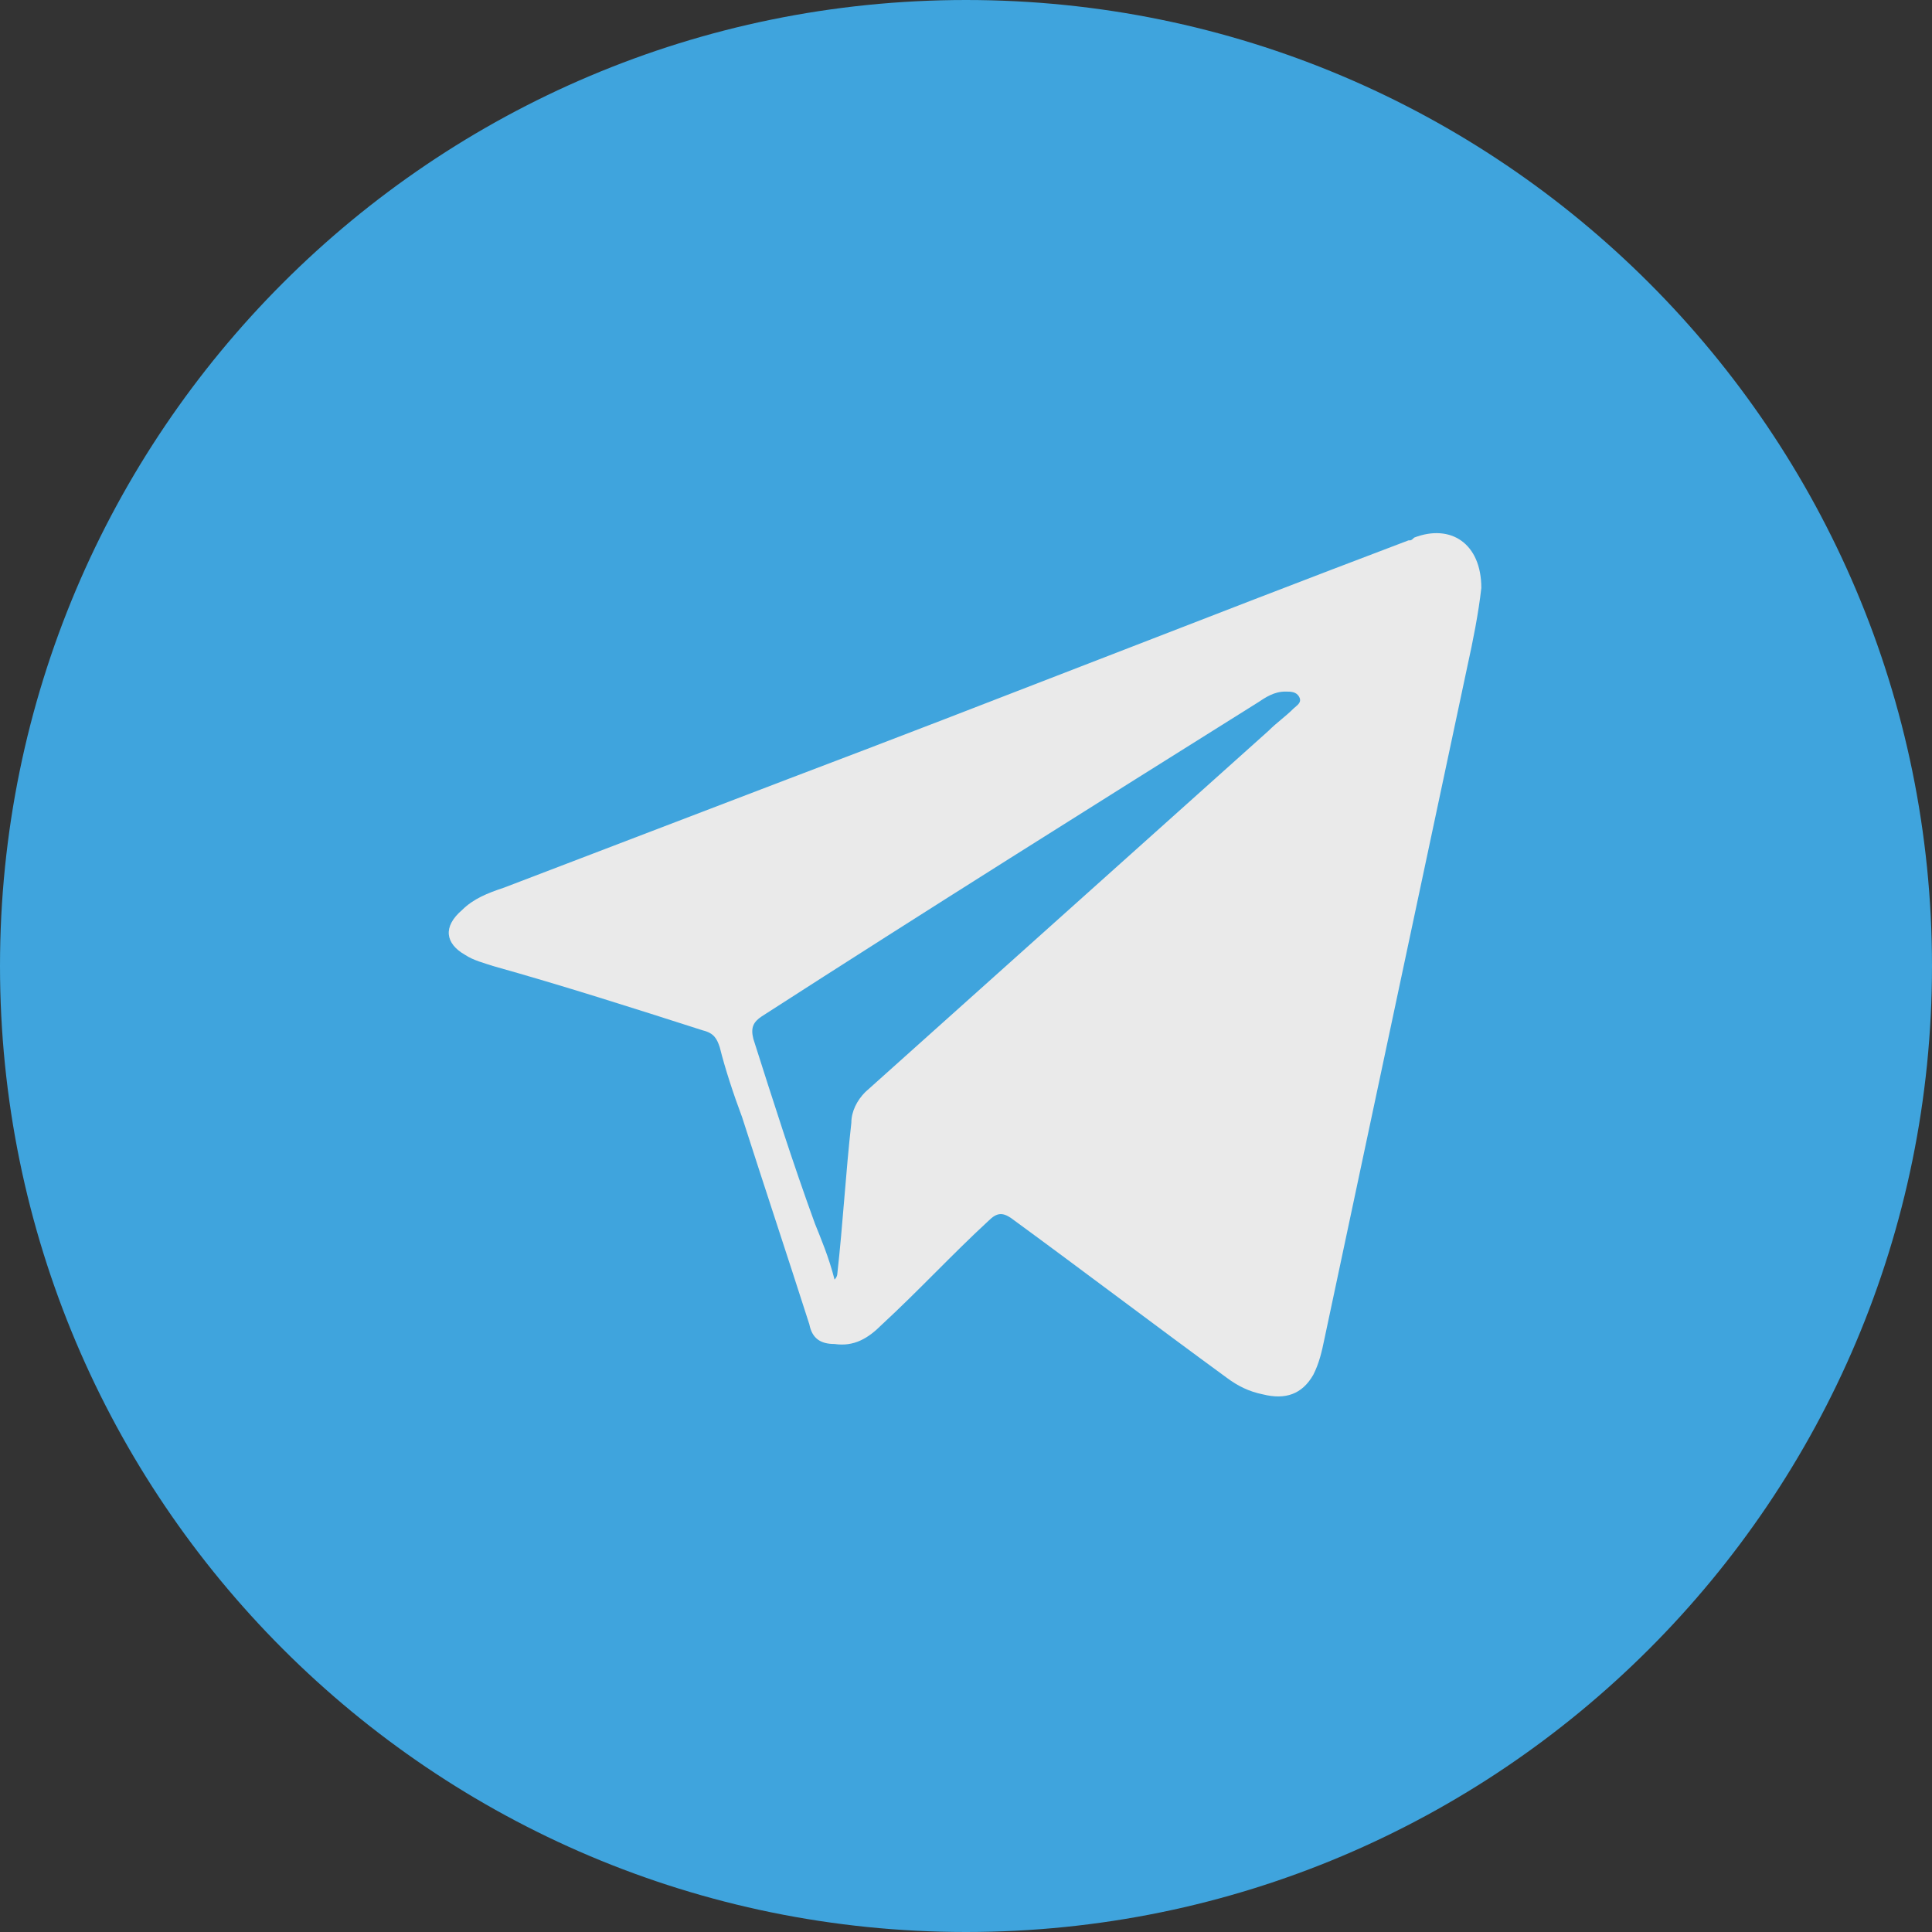
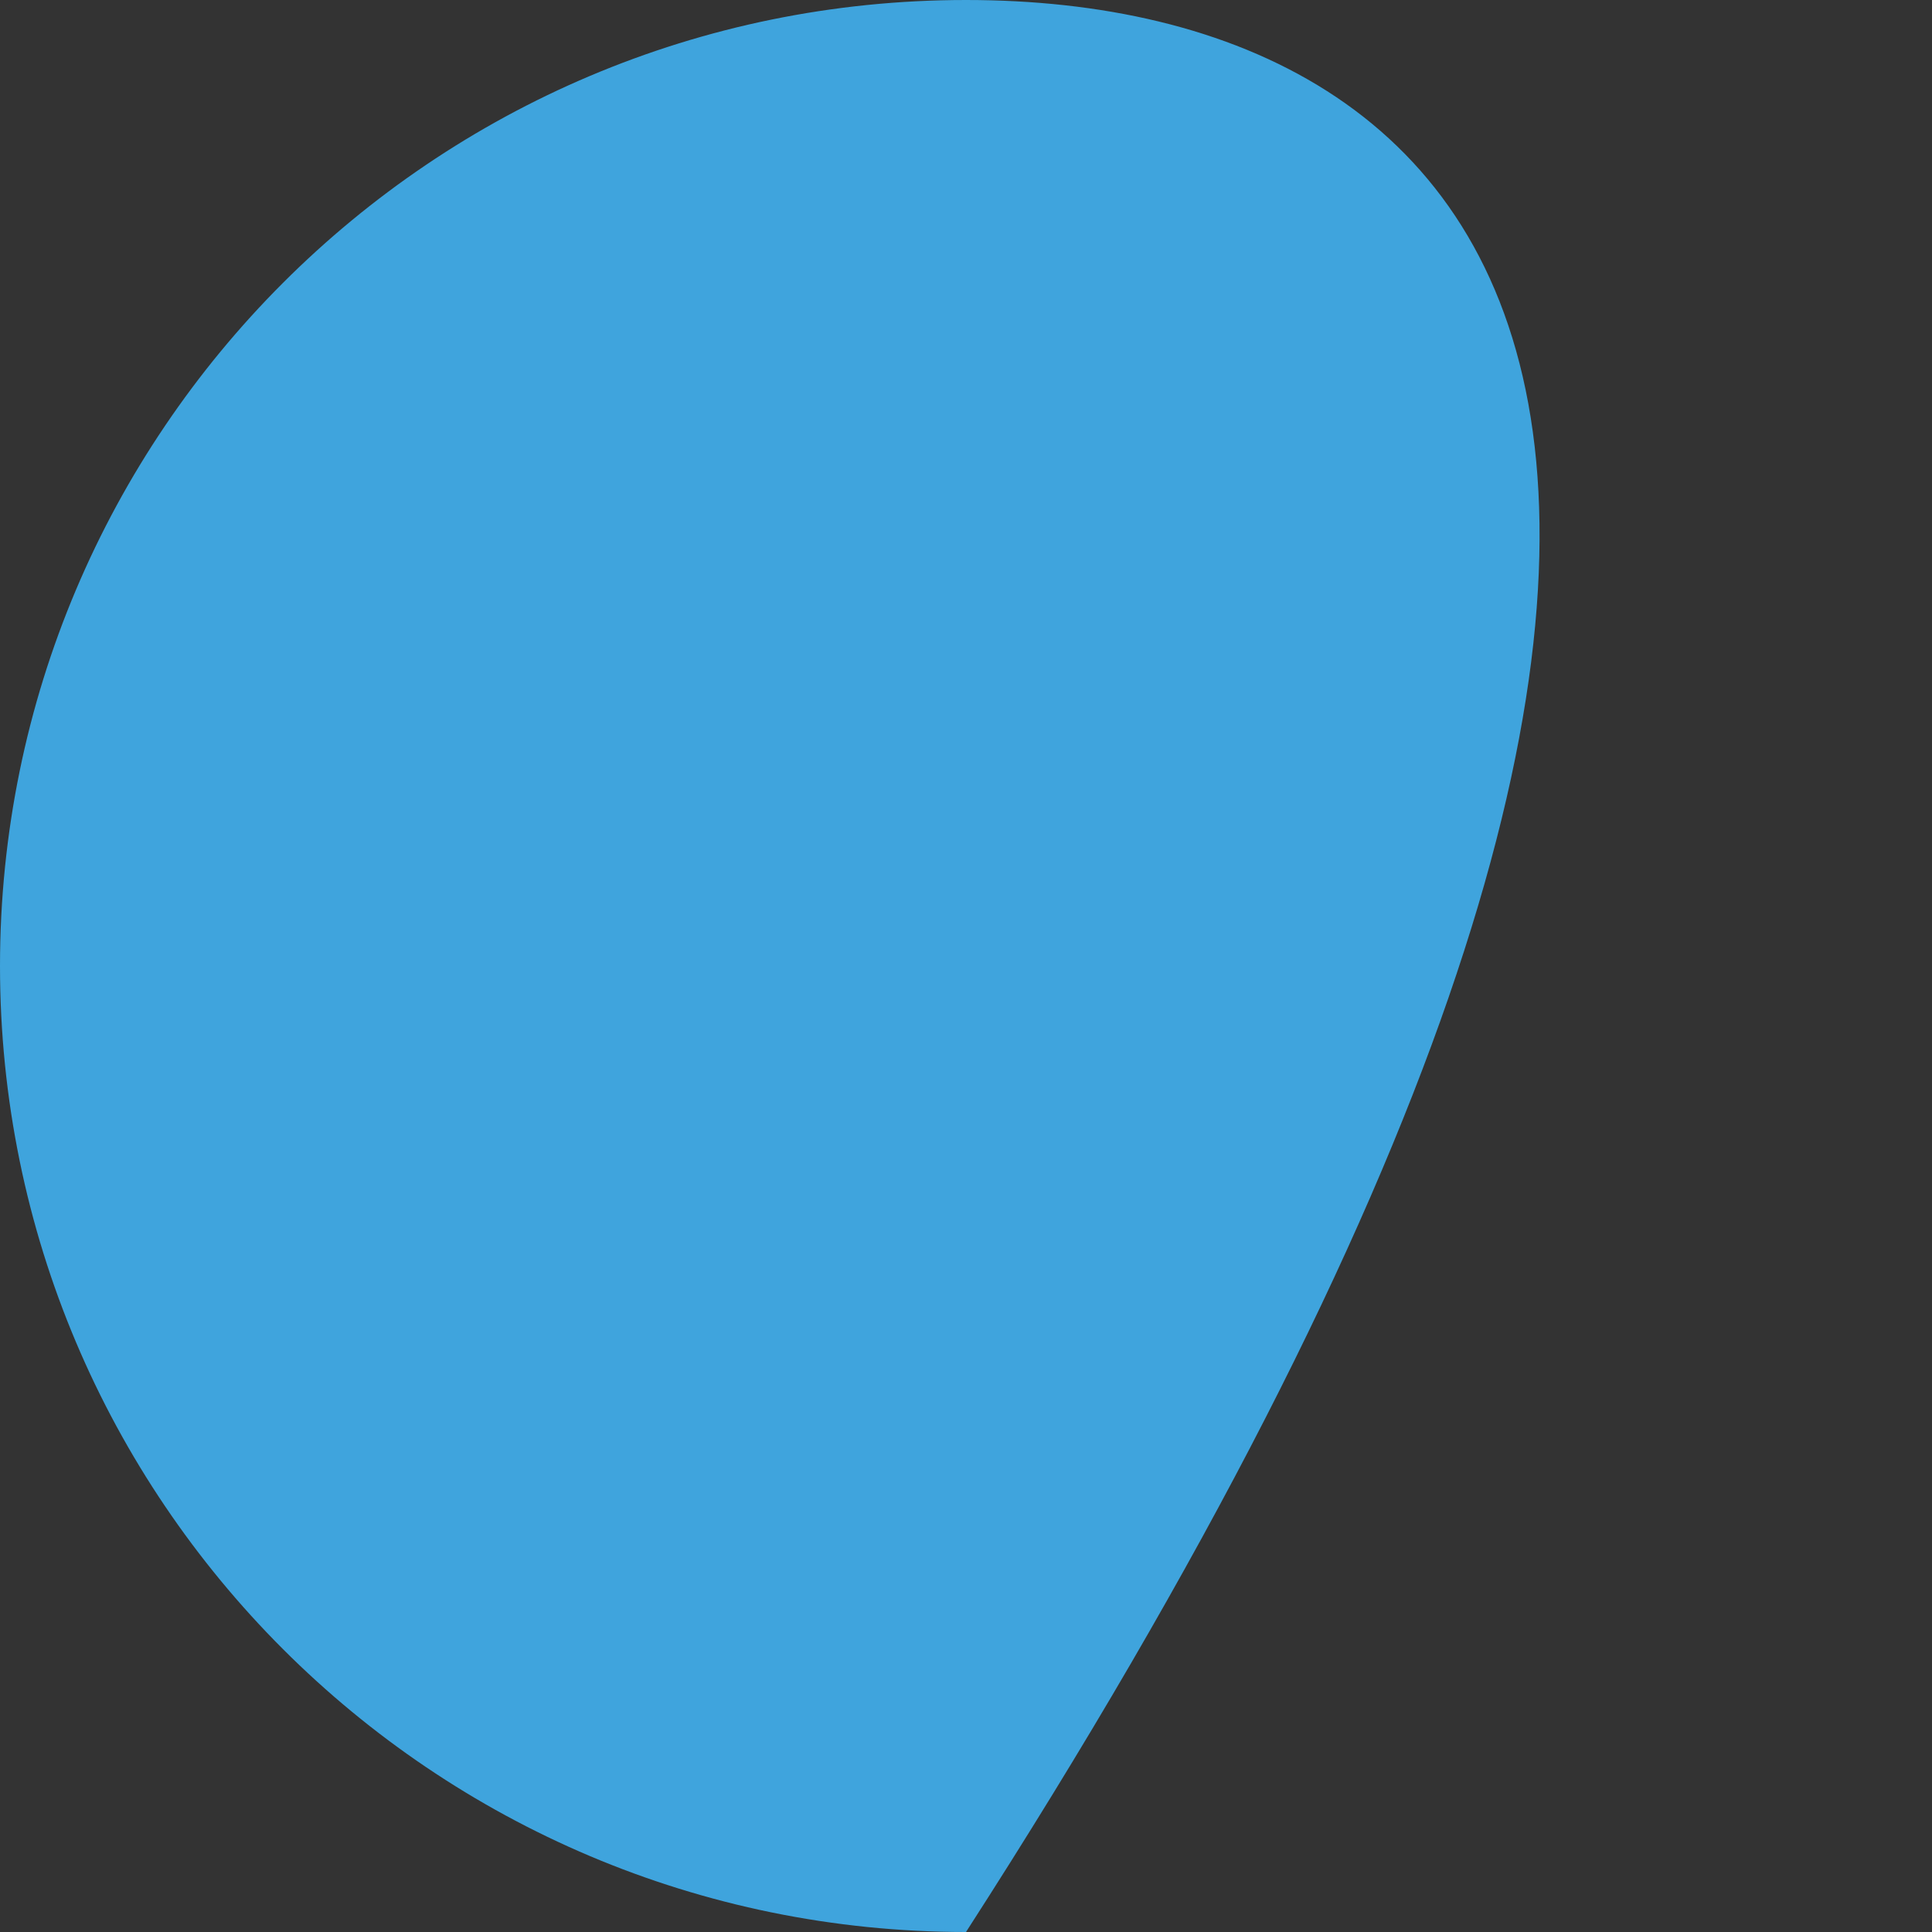
<svg xmlns="http://www.w3.org/2000/svg" width="26" height="26" viewBox="0 0 26 26" fill="none">
  <rect x="0" y="0" width="26" height="26" fill="#333333" stroke="none" />
  <g opacity="0.9">
-     <path d="M13 26C20.18 26 26 20.18 26 13C26 5.82 20.18 0 13 0C5.82 0 0 5.82 0 13C0 20.18 5.82 26 13 26Z" fill="#40B0EF" />
-     <path d="M19.935 7.913C19.897 8.252 19.822 8.629 19.747 8.968C19.106 11.983 18.465 14.997 17.825 18.012C17.787 18.2 17.75 18.351 17.674 18.501C17.523 18.765 17.297 18.84 16.996 18.765C16.808 18.727 16.657 18.652 16.506 18.539C15.526 17.823 14.584 17.107 13.605 16.391C13.492 16.316 13.416 16.316 13.303 16.429C12.813 16.881 12.361 17.371 11.871 17.823C11.683 18.012 11.494 18.125 11.231 18.087C11.042 18.087 10.929 18.012 10.892 17.823C10.59 16.881 10.289 15.977 9.987 15.035C9.874 14.733 9.761 14.394 9.686 14.093C9.648 13.98 9.61 13.904 9.46 13.867C8.518 13.565 7.576 13.264 6.634 13C6.521 12.962 6.37 12.925 6.257 12.849C5.993 12.698 5.955 12.472 6.219 12.246C6.37 12.096 6.558 12.02 6.784 11.945C8.065 11.455 9.347 10.965 10.628 10.475C13.416 9.42 16.167 8.328 18.955 7.272C18.993 7.272 18.993 7.272 19.031 7.235C19.52 7.046 19.935 7.31 19.935 7.913ZM11.231 17.22C11.268 17.183 11.268 17.145 11.268 17.145C11.344 16.467 11.381 15.788 11.457 15.11C11.457 14.959 11.532 14.809 11.645 14.696C13.454 13.075 15.262 11.455 17.071 9.835C17.184 9.722 17.297 9.646 17.41 9.533C17.448 9.496 17.523 9.458 17.486 9.383C17.448 9.307 17.373 9.307 17.297 9.307C17.147 9.307 17.034 9.383 16.921 9.458C14.697 10.852 12.474 12.246 10.251 13.678C10.138 13.754 10.1 13.829 10.138 13.98C10.402 14.809 10.665 15.638 10.967 16.467C11.042 16.655 11.155 16.919 11.231 17.22Z" fill="#FEFEFE" />
+     <path d="M13 26C26 5.82 20.18 0 13 0C5.82 0 0 5.82 0 13C0 20.18 5.82 26 13 26Z" fill="#40B0EF" />
  </g>
</svg>